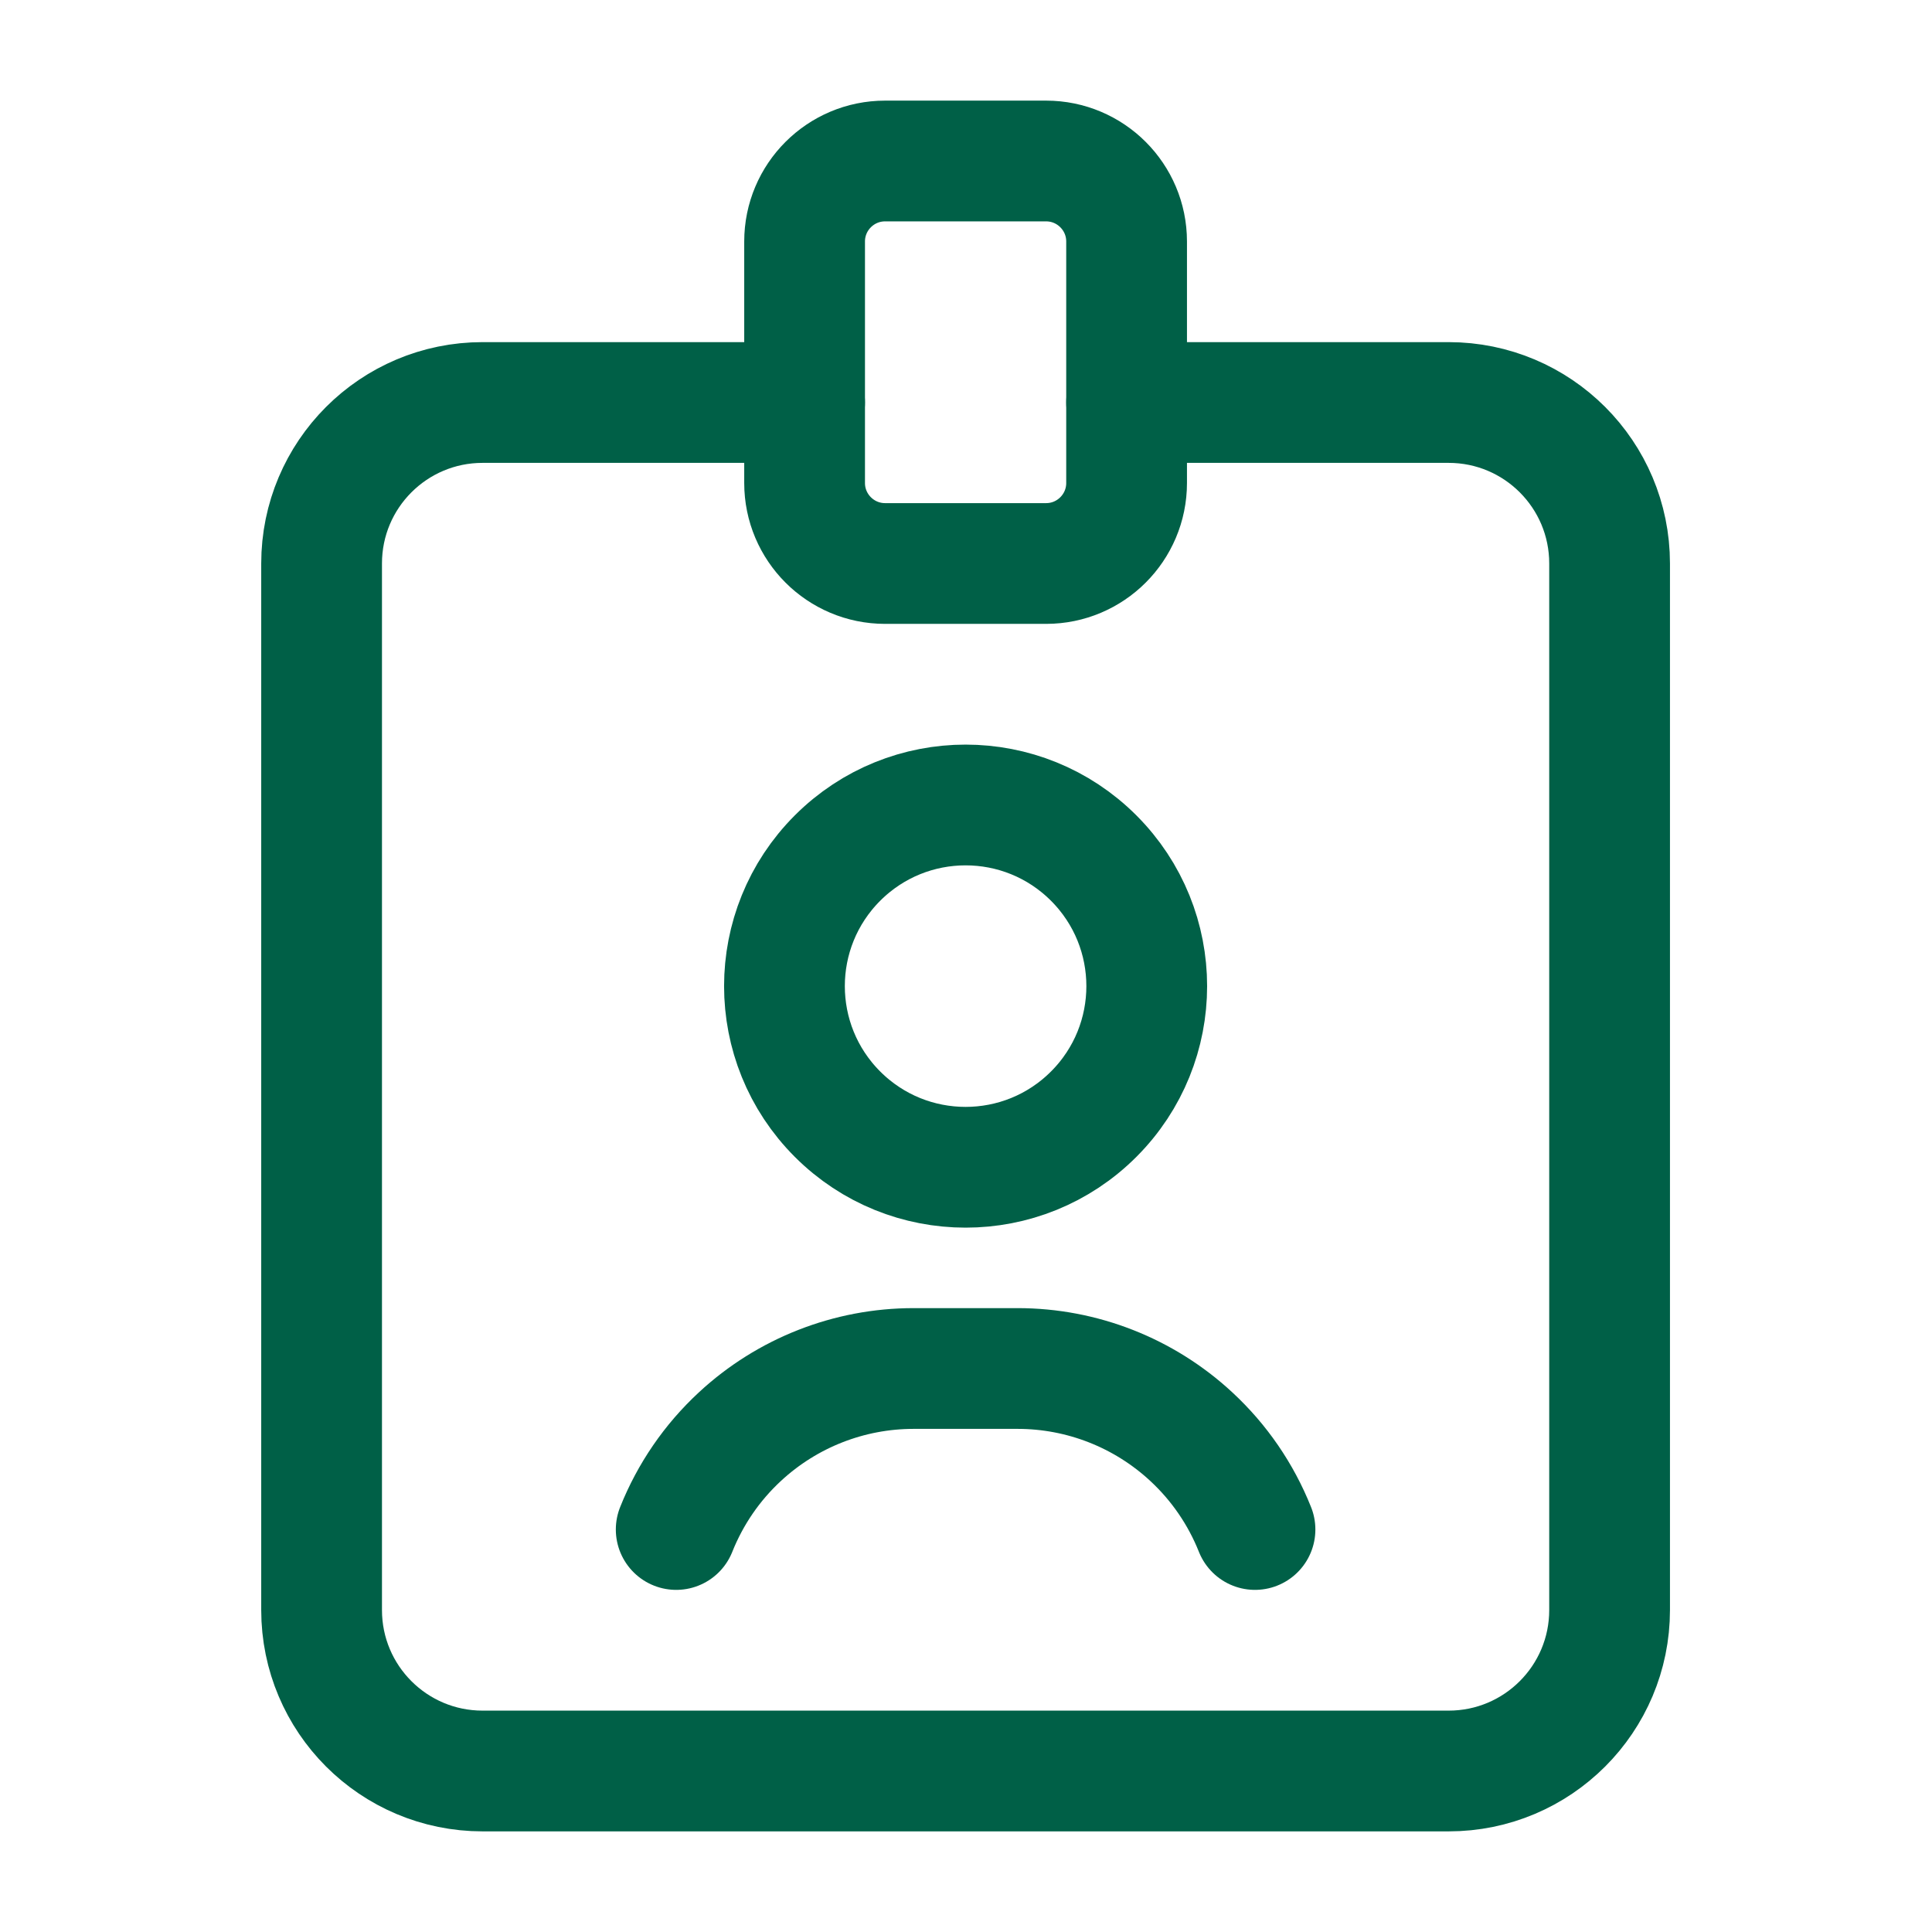
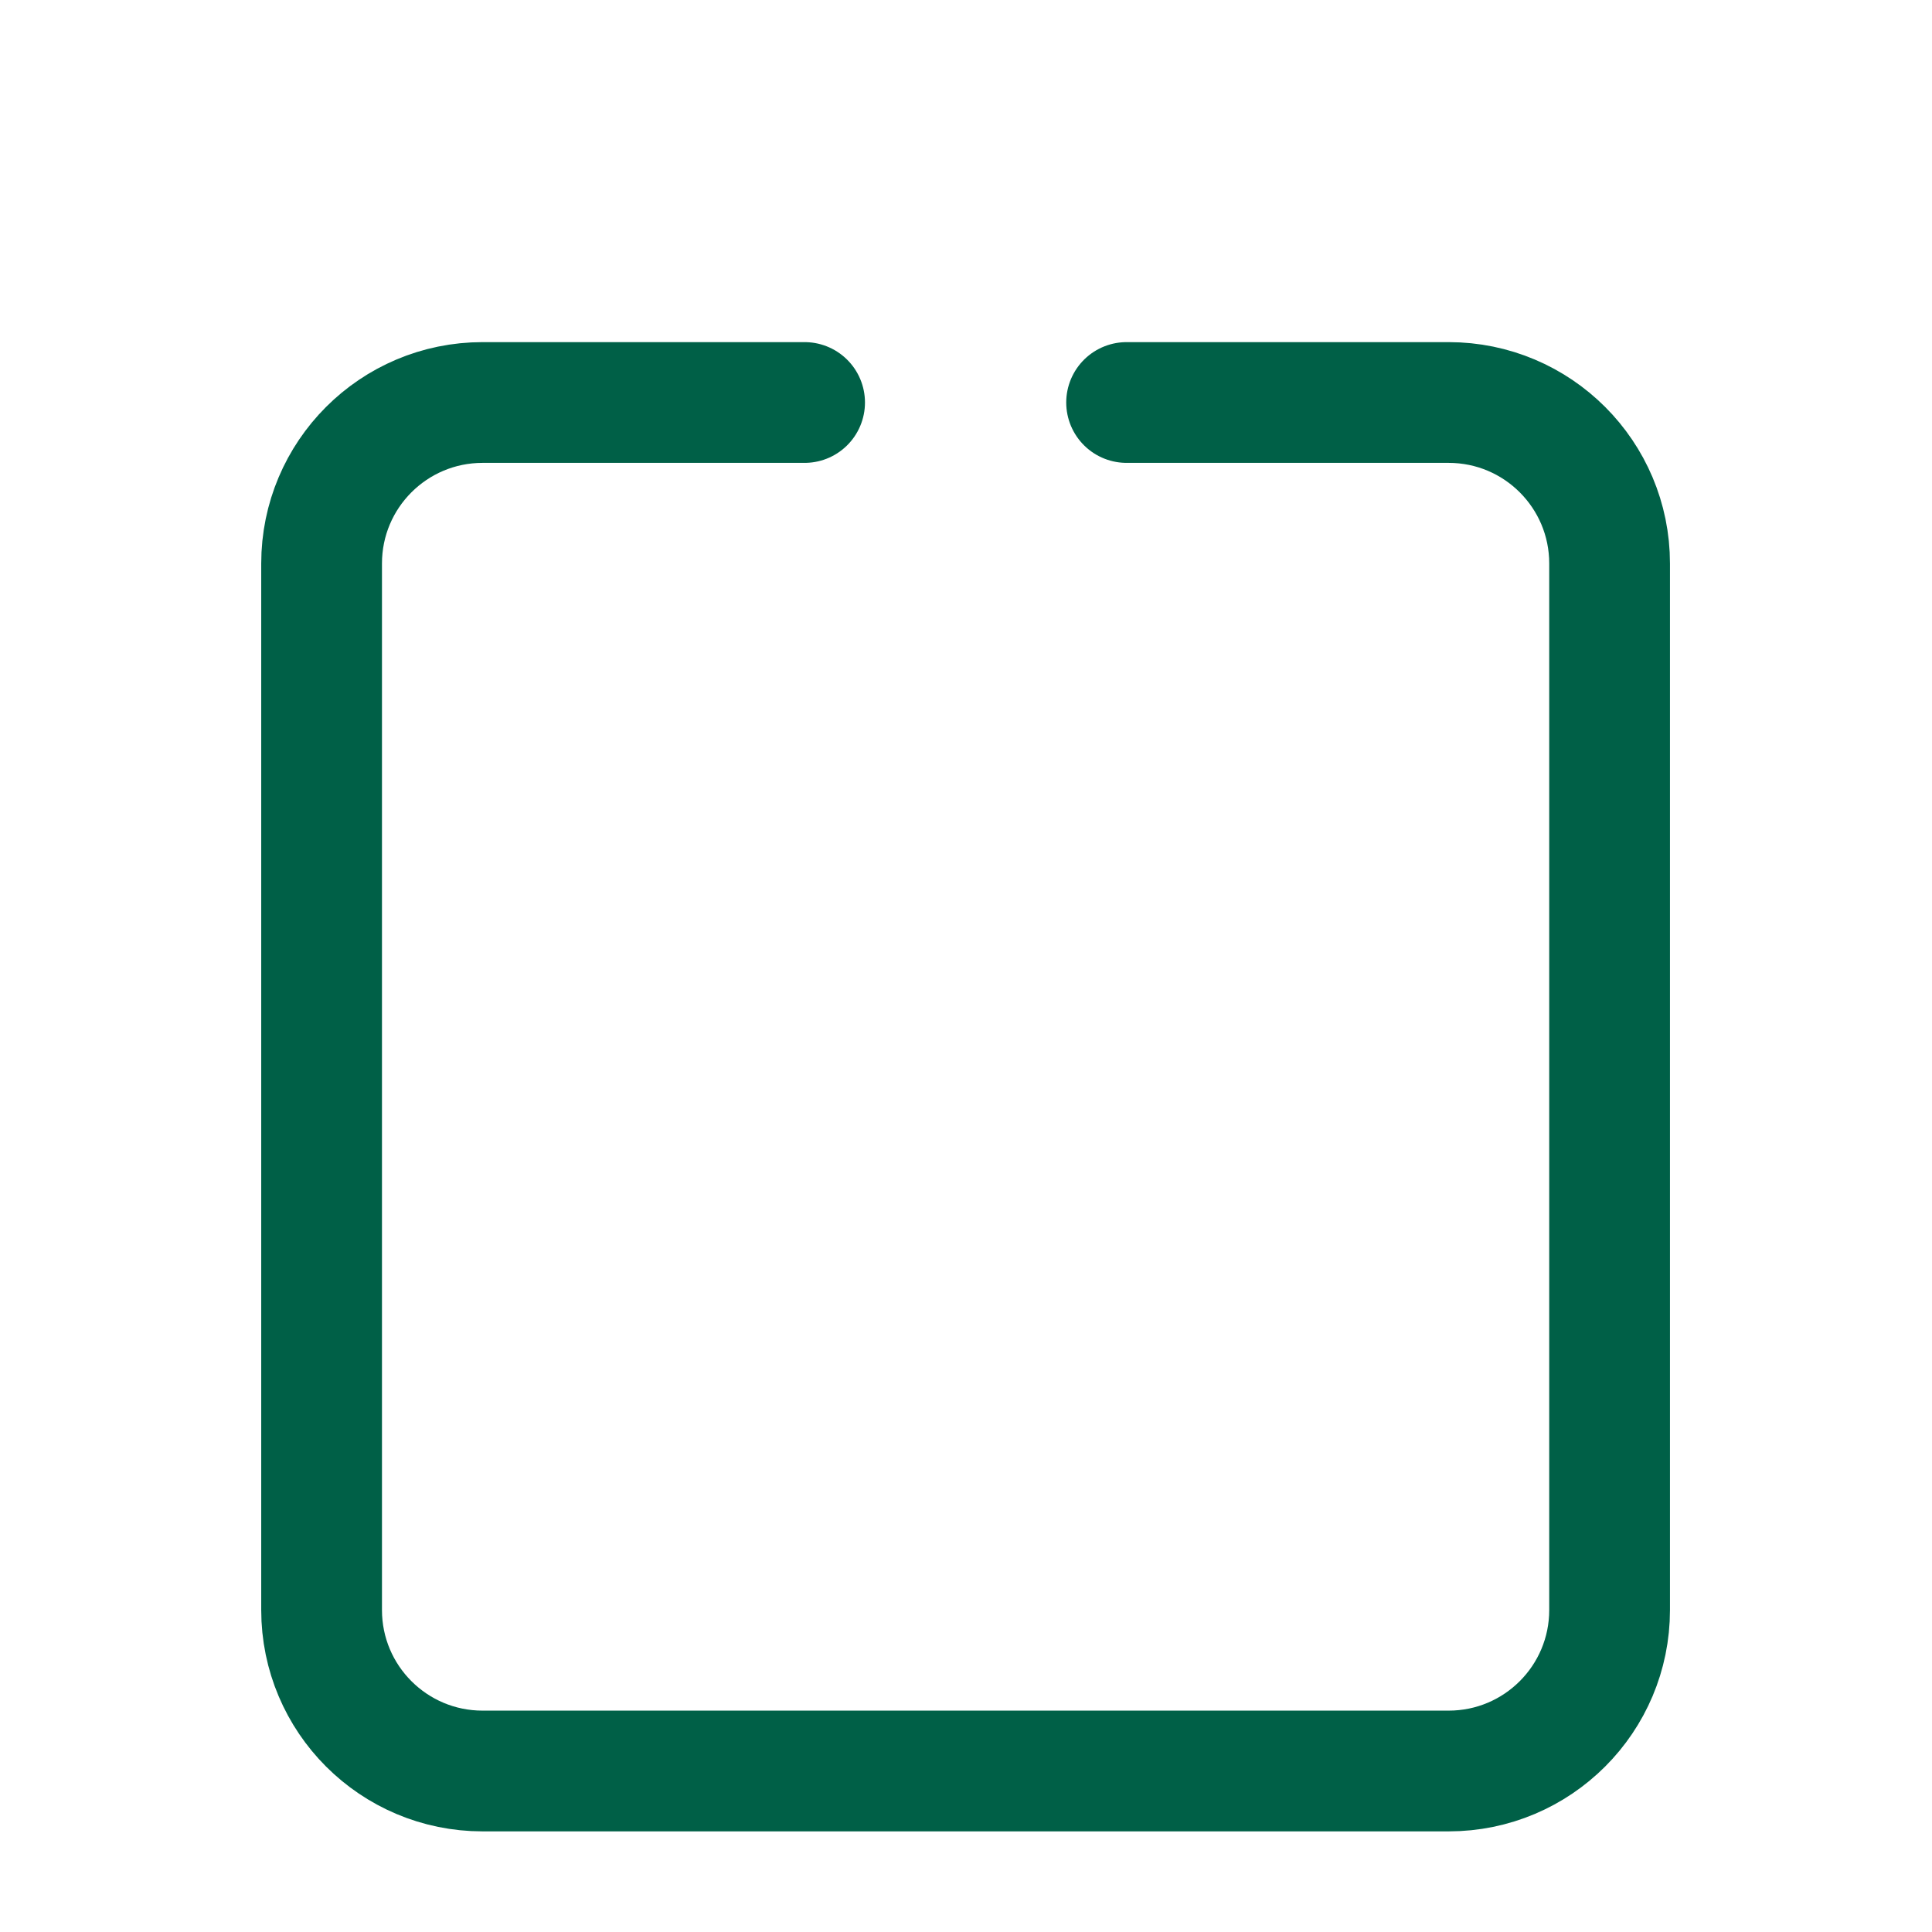
<svg xmlns="http://www.w3.org/2000/svg" width="24" height="24" viewBox="0 0 24 24" fill="none">
  <path d="M13.995 5H17.995C19.1 5 19.995 5.895 19.995 7V20C19.995 21.105 19.1 22 17.995 22H5.995C4.89 22 3.995 21.105 3.995 20V7C3.995 5.895 4.89 5 5.995 5H9.995" stroke="#006047" stroke-width="1.5" stroke-linecap="round" stroke-linejoin="round" />
-   <path d="M13.586 10.659C14.465 11.538 14.465 12.962 13.586 13.841C12.707 14.72 11.283 14.72 10.404 13.841C9.525 12.962 9.525 11.538 10.404 10.659C11.283 9.78 12.707 9.78 13.586 10.659Z" stroke="#006047" stroke-width="1.5" stroke-linecap="round" stroke-linejoin="round" />
-   <path d="M15.59 19C15.415 18.561 15.145 18.167 14.798 17.846C14.211 17.302 13.441 17 12.641 17H11.349C10.549 17 9.779 17.302 9.192 17.846C8.845 18.167 8.575 18.561 8.4 19" stroke="#006047" stroke-width="1.5" stroke-linecap="round" stroke-linejoin="round" />
-   <path fill-rule="evenodd" clip-rule="evenodd" d="M12.995 7H10.995C10.443 7 9.995 6.552 9.995 6V3C9.995 2.448 10.443 2 10.995 2H12.995C13.547 2 13.995 2.448 13.995 3V6C13.995 6.552 13.547 7 12.995 7Z" stroke="#006047" stroke-width="1.5" stroke-linecap="round" stroke-linejoin="round" />
</svg>